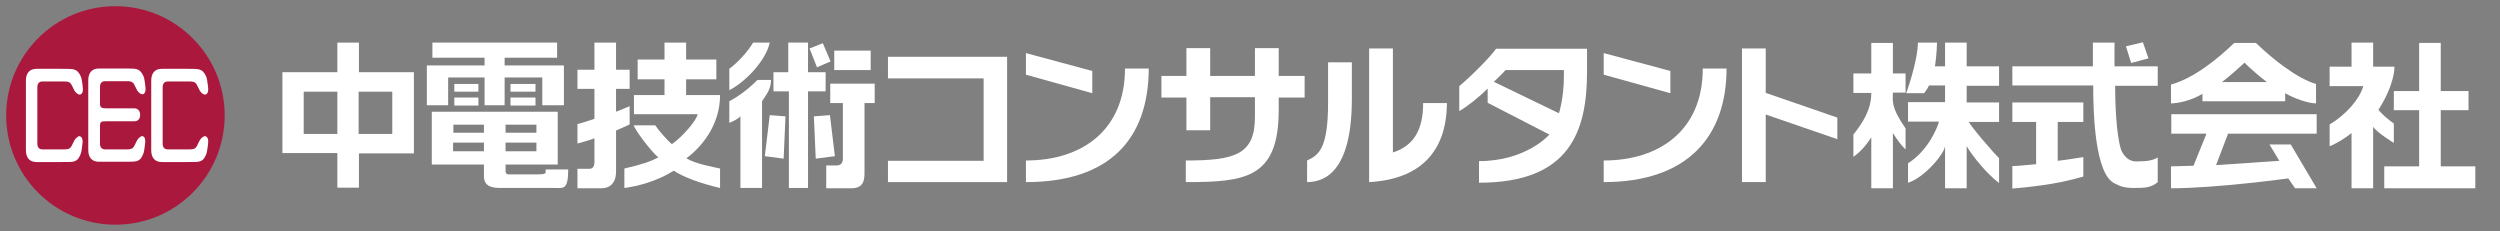
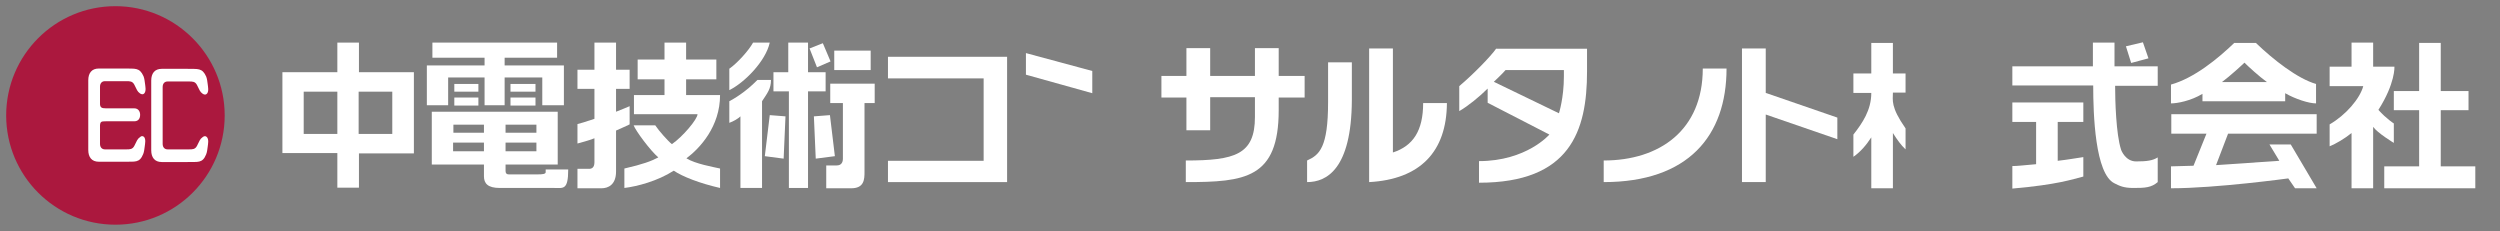
<svg xmlns="http://www.w3.org/2000/svg" version="1.1" id="レイヤー_1" x="0px" y="0px" viewBox="0 0 810 75" style="enable-background:new 0 0 810 75;" xml:space="preserve">
  <rect x="0" y="0" width="810" height="75" fill="#808080" stroke="none" />
  <style type="text/css">
	.st0{fill:#AB183E;}
	.st1{fill:#FFFFFF;}
</style>
  <path class="st0" d="M72.8,37.4c0,19.5-15.8,35.4-35.4,35.4C17.8,72.8,2,56.9,2,37.4C2,17.9,17.8,2,37.4,2  C56.9,2,72.8,17.9,72.8,37.4z" />
-   <path class="st1" d="M25.1,44.4c-1,0.7-1,1.2-1.9,2.9c-0.6,1.1-1.4,1.1-2.6,1.1c-0.9,0-6.9,0-6.9,0c-1,0-1.6-0.7-1.6-1.8V28.2  c0-1.1,0.6-1.8,1.6-1.8c0,0,6,0,6.9,0c1.2,0,2,0,2.6,1.1c0.9,1.7,0.9,2.2,1.9,2.9c0.5,0.3,1,0.4,1.4-0.1c0.6-0.8,0.3-2.1,0.2-3  c-0.1-0.7-0.2-1.8-0.5-2.5c-1.3-2.9-2.7-2.4-6.1-2.5h-8.3c-2.3,0-3.4,1.5-3.4,3.8c0,0.5,0,22.1,0,22.6c0,2.3,1.1,3.8,3.4,3.8H20  c3.4-0.1,4.9,0.5,6.1-2.5c0.3-0.7,0.4-1.8,0.5-2.5c0.1-0.9,0.4-2.2-0.2-3C26,44,25.5,44,25.1,44.4z" />
  <path class="st1" d="M65.7,44.4c-1,0.7-1,1.2-1.9,2.9c-0.6,1.1-1.4,1.1-2.6,1.1c-0.9,0-6.9,0-6.9,0c-1,0-1.6-0.7-1.6-1.8V28.2  c0-1.1,0.6-1.8,1.6-1.8c0,0,6,0,6.9,0c1.2,0,2,0,2.6,1.1c0.9,1.7,0.9,2.2,1.9,2.9c0.5,0.3,1,0.4,1.4-0.1c0.6-0.8,0.3-2.1,0.2-3  c-0.1-0.7-0.2-1.8-0.5-2.5c-1.3-2.9-2.7-2.4-6.1-2.5h-8.3c-2.3,0-3.4,1.5-3.4,3.8c0,0.5,0,22.1,0,22.6c0,2.3,1.1,3.8,3.4,3.8h8.3  c3.4-0.1,4.9,0.5,6.1-2.5c0.3-0.7,0.4-1.8,0.5-2.5c0.1-0.9,0.4-2.2-0.2-3C66.7,44,66.2,44,65.7,44.4z" />
  <path class="st1" d="M45.4,44.4c-1,0.7-1,1.2-1.9,2.9c-0.6,1.1-1.4,1.1-2.6,1.1c-0.9,0-6.9,0-6.9,0c-1,0-1.6-0.7-1.6-1.8v-6  c0.1-1.2,0.4-1.3,1.9-1.3h9.2c1.4,0,1.9-1,1.9-2.1c0-1.1-0.6-2.1-1.9-2.1h-9.2c-1.4,0-1.8-0.3-1.9-1.3v-5.7c0-1.1,0.6-1.8,1.6-1.8  c0,0,6,0,6.9,0c1.2,0,2,0,2.6,1.1c0.9,1.7,0.9,2.2,1.9,2.9c0.5,0.3,1,0.4,1.4-0.1c0.6-0.8,0.3-2.1,0.2-3c-0.1-0.7-0.2-1.8-0.5-2.5  c-1.3-2.9-2.7-2.4-6.1-2.5H32c-2.3,0-3.4,1.5-3.4,3.8c0,0.5,0,22.1,0,22.6c0,2.3,1.1,3.8,3.4,3.8h8.3c3.4-0.1,4.9,0.5,6.1-2.5  c0.3-0.7,0.4-1.8,0.5-2.5c0.1-0.9,0.4-2.2-0.2-3C46.3,44,45.8,44,45.4,44.4z" />
  <g>
    <path class="st1" d="M116.3,23.4v-9.6h-7v9.6H91.5v26.2h17.8v11.2h7V49.7h17.8V23.4H116.3z M109.3,43.4H98.4V29.7h10.9V43.4z    M127.1,43.4h-10.9V29.7h10.9V43.4z" />
    <g>
      <path class="st1" d="M204,40.3c-1.2,0.6-2.4,1.1-4.4,2v13.3c0,4.3-2.6,5.4-4.7,5.4h-7.8v-6.3h3.8c0.8,0,1.7-0.4,1.7-2.1v-7.8    c-2.3,0.9-4.2,1.3-5.5,1.7v-6.3c1.2-0.3,2.2-0.6,5.5-1.7v-9.7h-5.5v-6.2h5.5v-8.8h7v8.8h4.4v6.2h-4.4v7.4c2-0.8,3.3-1.3,4.4-1.8    V40.3z" />
      <path class="st1" d="M205.4,37v-6.2h9.9v-5.1h-8.7v-6.4h8.7v-5.5h7v5.5h9.8v6.4h-9.8v5.1h11l0,0c0,10.2-6.5,17.2-10.9,20.5    c2.9,1.8,8.7,2.8,10.9,3.3v6.3c-6.6-1.5-12.2-3.7-15-5.6c-5.3,3.4-11.9,5.1-16,5.6v-6.3c6.1-1.4,8.7-2.4,11-3.6    c-2.6-2.2-7.4-8.7-8-10.4h7c1.1,1.7,4.3,5.3,5.4,6.1c3.5-2.4,8.3-8.1,8.3-9.7H205.4z" />
    </g>
    <polygon class="st1" points="287.7,59 287.7,52.1 318.7,52.1 318.7,25.4 287.7,25.4 287.7,18.4 326.3,18.4 326.3,59  " />
    <g>
      <polygon class="st1" points="332.4,24.2 332.4,17.2 353.9,23 353.9,30.2   " />
-       <path class="st1" d="M332.4,59v-7c18.5,0,32.1-10.1,32.1-29.8h7.7C372.1,44.9,359.7,59,332.4,59z" />
    </g>
    <g>
-       <polygon class="st1" points="519.6,24.2 519.6,17.2 541.2,23 541.2,30.2   " />
      <path class="st1" d="M519.6,59v-7c18.1,0,32.1-9.8,32.1-29.8h7.7C559.4,44,547,59,519.6,59z" />
    </g>
    <path class="st1" d="M414.3,31.6v4.1c0,22.1-10.9,23.3-30.1,23.3v-7c15.9,0,22.4-1.9,22.4-14.1v-6.4h-14.5v10.7h-7.7V31.6h-8.1v-7   h8.1v-9h7.7v9h14.5v-9h7.7v9h8.4v7H414.3z" />
    <g>
      <path class="st1" d="M423.5,59v-7c4-1.8,6.8-4.2,6.8-18.9V20.2h7.7v12.2C437.9,54.8,429.8,59,423.5,59z" />
      <path class="st1" d="M443.6,59V15.7h7.7v33.7c6.5-2.1,9.8-7,9.8-16h7.7C468.7,49.2,460.1,58.1,443.6,59z" />
    </g>
    <path class="st1" d="M484.8,15.7c-1.9,2.7-7.6,8.5-12,12.2V36c2.8-1.6,6.6-4.7,9.2-7.3v4.6l20,10.3c0,0-7.4,8.6-22.8,8.6v7   c29.5,0,35-16.7,35-36v-7.4H484.8z M505.1,36.7L484,26.5c0,0,2.7-2.5,3.8-3.8h18.9v2.1C506.7,31.7,505.1,36.7,505.1,36.7z" />
    <polygon class="st1" points="572.1,37.1 572.1,59 564.4,59 564.4,15.7 572.1,15.7 572.1,30.1 595.3,38.1 595.3,45.1  " />
    <g>
      <rect x="270.3" y="16.4" class="st1" width="11.8" height="6.3" />
      <polygon class="st1" points="267.5,23.4 267.5,29.6 261.8,29.6 261.8,60.9 255.6,60.9 255.6,29.6 250.6,29.6 250.6,23.4     255.4,23.4 255.4,13.8 261.8,13.8 261.8,23.4   " />
      <path class="st1" d="M249.8,25.9c0,2.9-1.2,4.3-2.9,6.9v28.1h-7V37.7c-0.7,0.7-2.2,1.6-3.6,2.1v-7c1.3-0.7,5.1-2.8,9.1-6.9H249.8z    " />
      <path class="st1" d="M236.4,22.2c2.5-1.8,6.1-5.7,7.6-8.4h5.4c-1.3,6-8.2,13-13.1,15.4V22.2z" />
      <polygon class="st1" points="264.3,51.4 263.7,37.7 268.9,37.3 270.5,50.6   " />
      <polygon class="st1" points="247.8,50.6 249.4,37.3 254.5,37.7 253.9,51.4   " />
      <path class="st1" d="M283.4,27.1v6.3h-3.3v22.2c0,2.4,0,5.5-4.5,5.4l-7.9,0v-7.4h3.4c1.4,0,2-0.9,2-2.2v-18H269v-6.3H283.4z" />
      <polygon class="st1" points="264.7,21.8 262.3,15.7 266.6,14 269.1,19.9   " />
    </g>
    <g>
      <polygon class="st1" points="180.5,18.7 163.5,18.7 163.5,21.2 182.7,21.2 182.7,34.1 175.7,34.1 175.7,25.1 163.5,25.1     163.5,34.1 157,34.1 157,25.1 145.2,25.1 145.2,34.1 138.3,34.1 138.3,21.2 157,21.2 157,18.7 140.1,18.7 140.1,13.8 180.5,13.8       " />
      <rect x="147.2" y="27.2" class="st1" width="7.8" height="2.5" />
      <rect x="147.2" y="31.6" class="st1" width="7.8" height="2.6" />
      <rect x="165.4" y="27.2" class="st1" width="8.1" height="2.5" />
      <rect x="165.4" y="31.6" class="st1" width="8.1" height="2.6" />
      <path class="st1" d="M176.8,54.9v0.9c0,0.6-1.1,0.7-2.5,0.7h-9.5c-0.7,0-1-0.4-1-1.1v-2.1h16.9V36.2h-40.8v17.1h16.9v3.8    c0,2.3,1.2,3.8,5.1,3.8h17.6c3,0,4.6,0.8,4.6-6H176.8z M163.8,40.4h10V43h-10V40.4z M163.8,46.2h10V49h-10V46.2z M156.8,49h-10    v-2.8h10V49z M156.8,43h-9.9v-2.6h9.9V43z" />
    </g>
    <g>
-       <path class="st1" d="M638,39.5h9.7v-6.3h-10.5v-5.4h10.5v-6.3h-10.5v-7.7h-7v7.7h-3.3c0.2-0.8,0.6-4.4,0.7-7.7h-6.2    c-0.1,6.4-3.8,16.4-3.8,16.4h5.8c0,0,1.1-1.4,1.6-2.5h5.2v5.4h-12v6.3h10c-0.3,1.5-3.3,9.3-10,13.5v6.3c5.3-1.6,12-9.6,12-12V61h7    V47.3c0.3,0.8,5.1,7.9,10.5,12v-8.1C646.8,50.6,637.5,39.8,638,39.5z" />
      <path class="st1" d="M617.4,23.8h-4.1v-9.9h-7v9.9h-5.8v6.3h5.8c0,5.6-2.9,9.8-5.8,13.5v7.2c2.2-1.5,4.2-3.8,5.8-6.3V61h7V43.1    c1.4,2.2,2.6,3.9,4.1,5.3v-6.8c-4.9-7-4.1-9.1-4.1-11.6h4.1V23.8z" />
    </g>
    <g>
      <path class="st1" d="M652,53.8c1.6,0,3.1-0.2,7.7-0.6V39.5H652v-6.3h23v6.3h-8.3v12.6c3.5-0.4,5.5-0.8,8.3-1.2v6.3    c-3.6,0.9-8.2,2.6-23,3.9V53.8z" />
      <polygon class="st1" points="690.5,20.4 688.8,15 694.3,13.7 696.1,18.9   " />
      <path class="st1" d="M699.1,21.6v6.2h-13.8c0,4.8,0.3,15.6,1.9,20.6c0.1,0.4,1.5,3.9,4.9,3.9c3.6,0,5.4-0.3,7-1.3v8    c-2.1,1.8-4.1,1.9-7.9,1.9c-3.2,0-4.5-0.7-6.1-1.5c-6.3-3-6.9-22.4-6.9-31.7H652v-6.2h26.1c0-0.9,0-6.7,0-7.7h7v7.7H699.1z" />
    </g>
    <g>
      <path class="st1" d="M730.9,13.9h-7c-5.4,5.2-13,11.4-20.5,13.5v6.1c2,0,6.4-0.8,10.2-3.1v2.4h26.8v-2.6c3.3,1.9,7.7,3.3,10,3.3    v-6.3C744.4,25.5,736.5,19.3,730.9,13.9z M719.9,26.6c2.8-2.1,6.5-5.5,7.3-6.3c1.3,1.3,4.8,4.5,7.3,6.3H719.9z" />
      <path class="st1" d="M703.4,43.3h11.5l-4.2,10.4l-7.3,0.2V61c14.6,0,38-3.2,38-3.2l2.2,3.2h7l-8.4-14.2h-6.9l3.2,5.3L718,53.5    l3.9-10.2h28.7v-6.3h-47.1V43.3z" />
    </g>
    <g>
      <path class="st1" d="M768.9,61h-7V43.1c-2.2,1.8-5.1,3.5-7.1,4.3v-7.1c5.2-3,9.8-8.3,10.9-12.4h-10.9v-6.3h7.1v-7.8h7v7.8h6.9    c0,0,0.3,5.4-5.2,14c2.6,2.9,5,4.4,5,4.4v6.3c0,0-5.3-3.2-6.7-5.2V61z" />
      <polygon class="st1" points="783.8,13.9 790.8,13.9 790.8,29.5 799.8,29.5 799.8,35.7 790.8,35.7 790.8,53.9 802,53.9 802,61     772.5,61 772.5,53.9 783.8,53.9 783.8,35.7 775.6,35.7 775.6,29.5 783.8,29.5   " />
    </g>
  </g>
</svg>